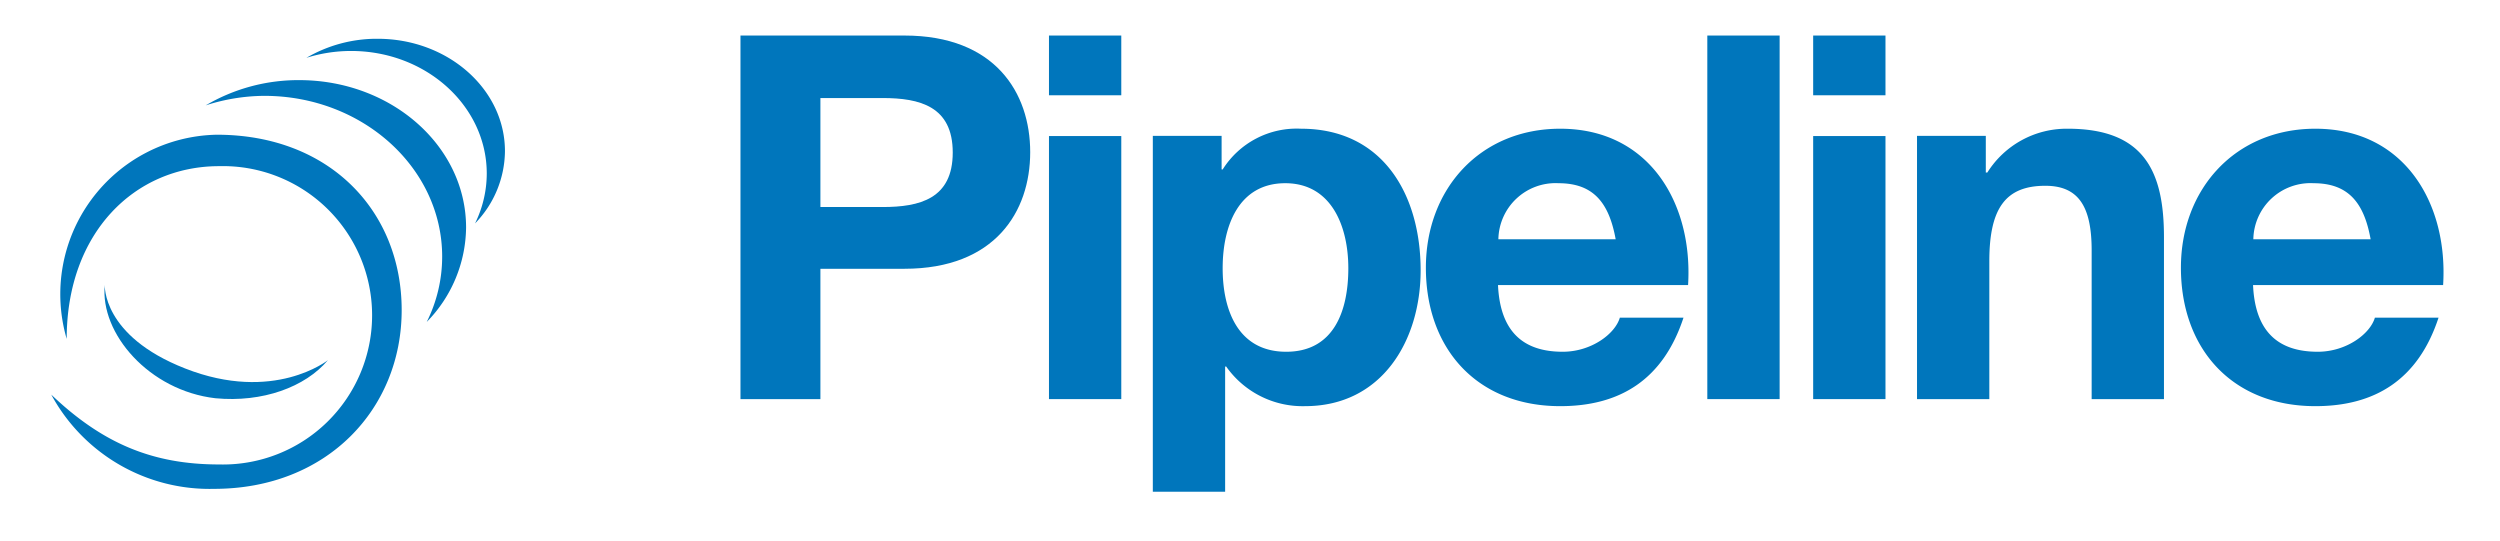
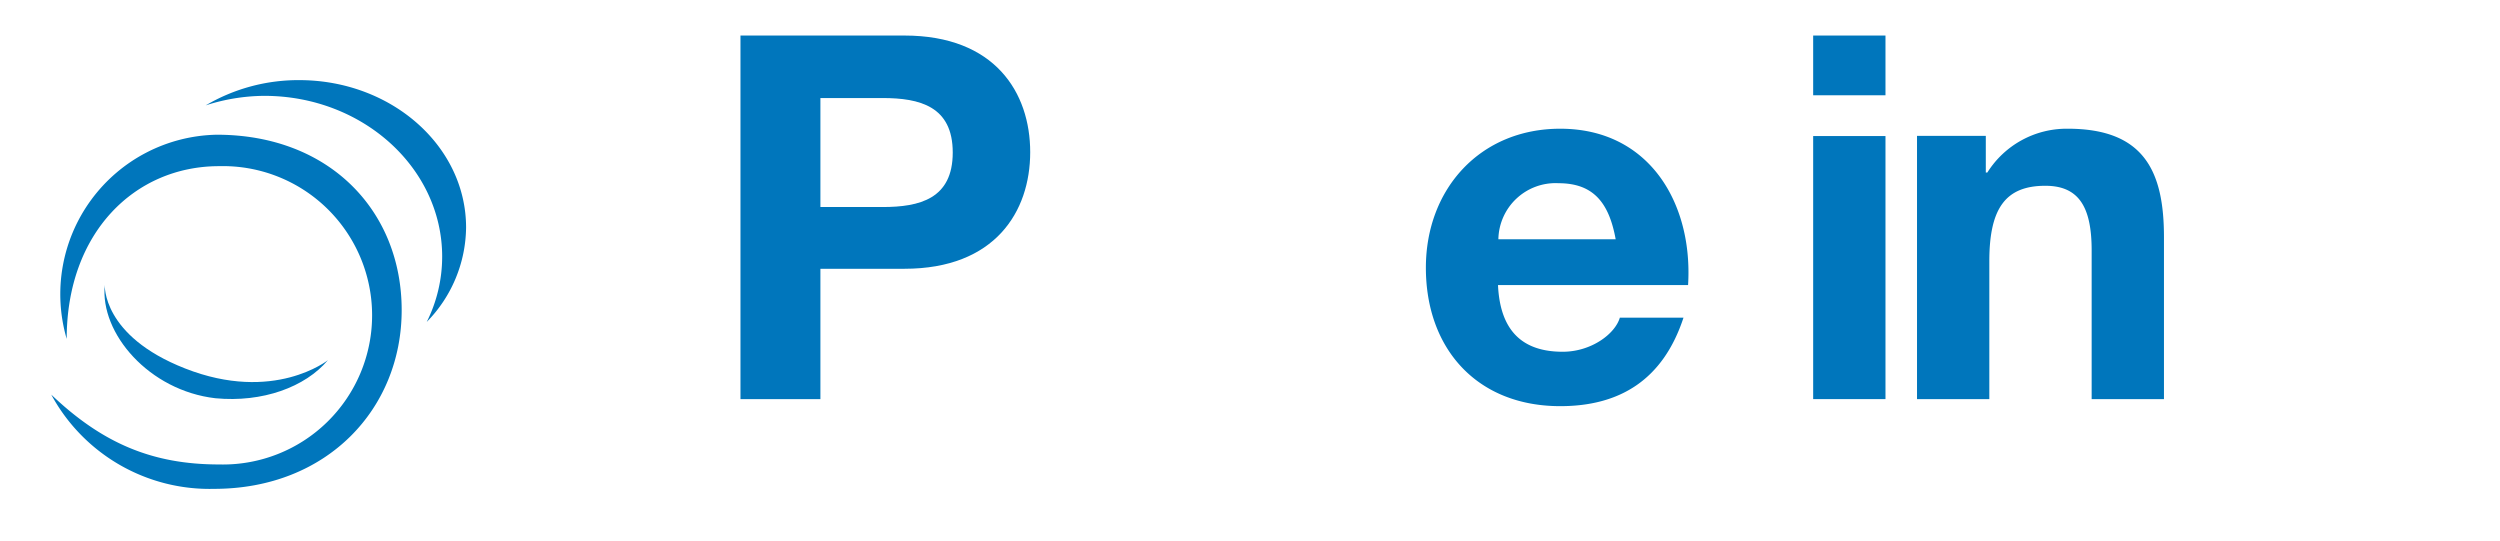
<svg xmlns="http://www.w3.org/2000/svg" id="Layer_1" data-name="Layer 1" viewBox="0 0 262.4 56.78">
  <defs>
    <style>.cls-1{fill:#0076bc;}</style>
  </defs>
  <path class="cls-1" d="M77.72,3.73H94.93c9.51,0,13.2,6,13.2,12.24s-3.69,12.24-13.2,12.24H86.11V41.89H77.72Zm8.39,18h6.52c3.9,0,7.37-.86,7.37-5.72s-3.47-5.72-7.37-5.72H86.11Z" />
-   <path class="cls-1" d="M117.69,10H110.1V3.73h7.59Zm-7.59,4.28h7.59V41.89H110.1Z" />
-   <path class="cls-1" d="M121,14.26h7.22v3.53h.11a9.17,9.17,0,0,1,8.22-4.28c8.66,0,12.56,7,12.56,14.86,0,7.37-4.06,14.26-12.13,14.26a9.81,9.81,0,0,1-8.28-4.16h-.11V51.61H121Zm20.52,13.89c0-4.38-1.76-8.92-6.62-8.92s-6.57,4.43-6.57,8.92S130,36.92,135,36.92,141.52,32.64,141.52,28.15Z" />
  <path class="cls-1" d="M157.23,29.92c.22,4.81,2.57,7,6.79,7,3,0,5.5-1.87,6-3.58h6.68c-2.14,6.52-6.68,9.29-12.94,9.29-8.71,0-14.1-6-14.1-14.53,0-8.28,5.71-14.59,14.1-14.59,9.41,0,13.95,7.91,13.42,16.41Zm12.35-4.81c-.7-3.85-2.35-5.88-6-5.88a6,6,0,0,0-6.31,5.88Z" />
-   <path class="cls-1" d="M179.2,3.73h7.59V41.89H179.2Z" />
  <path class="cls-1" d="M197.9,10h-7.59V3.73h7.59Zm-7.59,4.28h7.59V41.89h-7.59Z" />
  <path class="cls-1" d="M201.21,14.26h7.22v3.85h.16a9.84,9.84,0,0,1,8.44-4.6c8.07,0,10.1,4.54,10.1,11.38v17h-7.59V26.28c0-4.54-1.33-6.78-4.86-6.78-4.12,0-5.88,2.29-5.88,7.9V41.89h-7.59Z" />
-   <path class="cls-1" d="M236.48,29.92c.21,4.81,2.56,7,6.79,7,3,0,5.5-1.87,6-3.58h6.68c-2.14,6.52-6.68,9.29-12.93,9.29-8.71,0-14.11-6-14.11-14.53,0-8.28,5.72-14.59,14.11-14.59,9.4,0,13.95,7.91,13.41,16.41Zm12.34-4.81c-.69-3.85-2.35-5.88-6-5.88a6,6,0,0,0-6.31,5.88Z" />
  <path class="cls-1" d="M7,35.57c0-11.15,7.14-18.13,16-18.13a15.66,15.66,0,1,1,0,31.31c-7,0-12.24-2.21-17.62-7.33a18.9,18.9,0,0,0,17.1,9.89c11.85,0,19.68-8.4,19.68-18.76S34.63,14.14,22.75,14.14A16.74,16.74,0,0,0,7,35.57Z" />
  <path class="cls-1" d="M34.42,37.8c-2.38,2.83-6.87,4.47-11.81,4C15.66,41,10.47,35,11,29.9c0,0-.33,5.34,8.42,8.77C28.74,42.34,34.42,37.8,34.42,37.8Z" />
  <path class="cls-1" d="M48.92,23.88c0-8.55-7.84-15.47-17.52-15.47a19.15,19.15,0,0,0-9.81,2.65,20.35,20.35,0,0,1,6.15-1c10.31,0,18.67,7.56,18.67,16.88a15.32,15.32,0,0,1-1.62,6.85A14.33,14.33,0,0,0,48.92,23.88Z" />
-   <path class="cls-1" d="M53,15.87c0-6.52-6-11.8-13.36-11.8a14.64,14.64,0,0,0-7.48,2,15.66,15.66,0,0,1,4.69-.72c7.86,0,14.24,5.76,14.24,12.87a11.9,11.9,0,0,1-1.23,5.23A11,11,0,0,0,53,15.87Z" />
</svg>